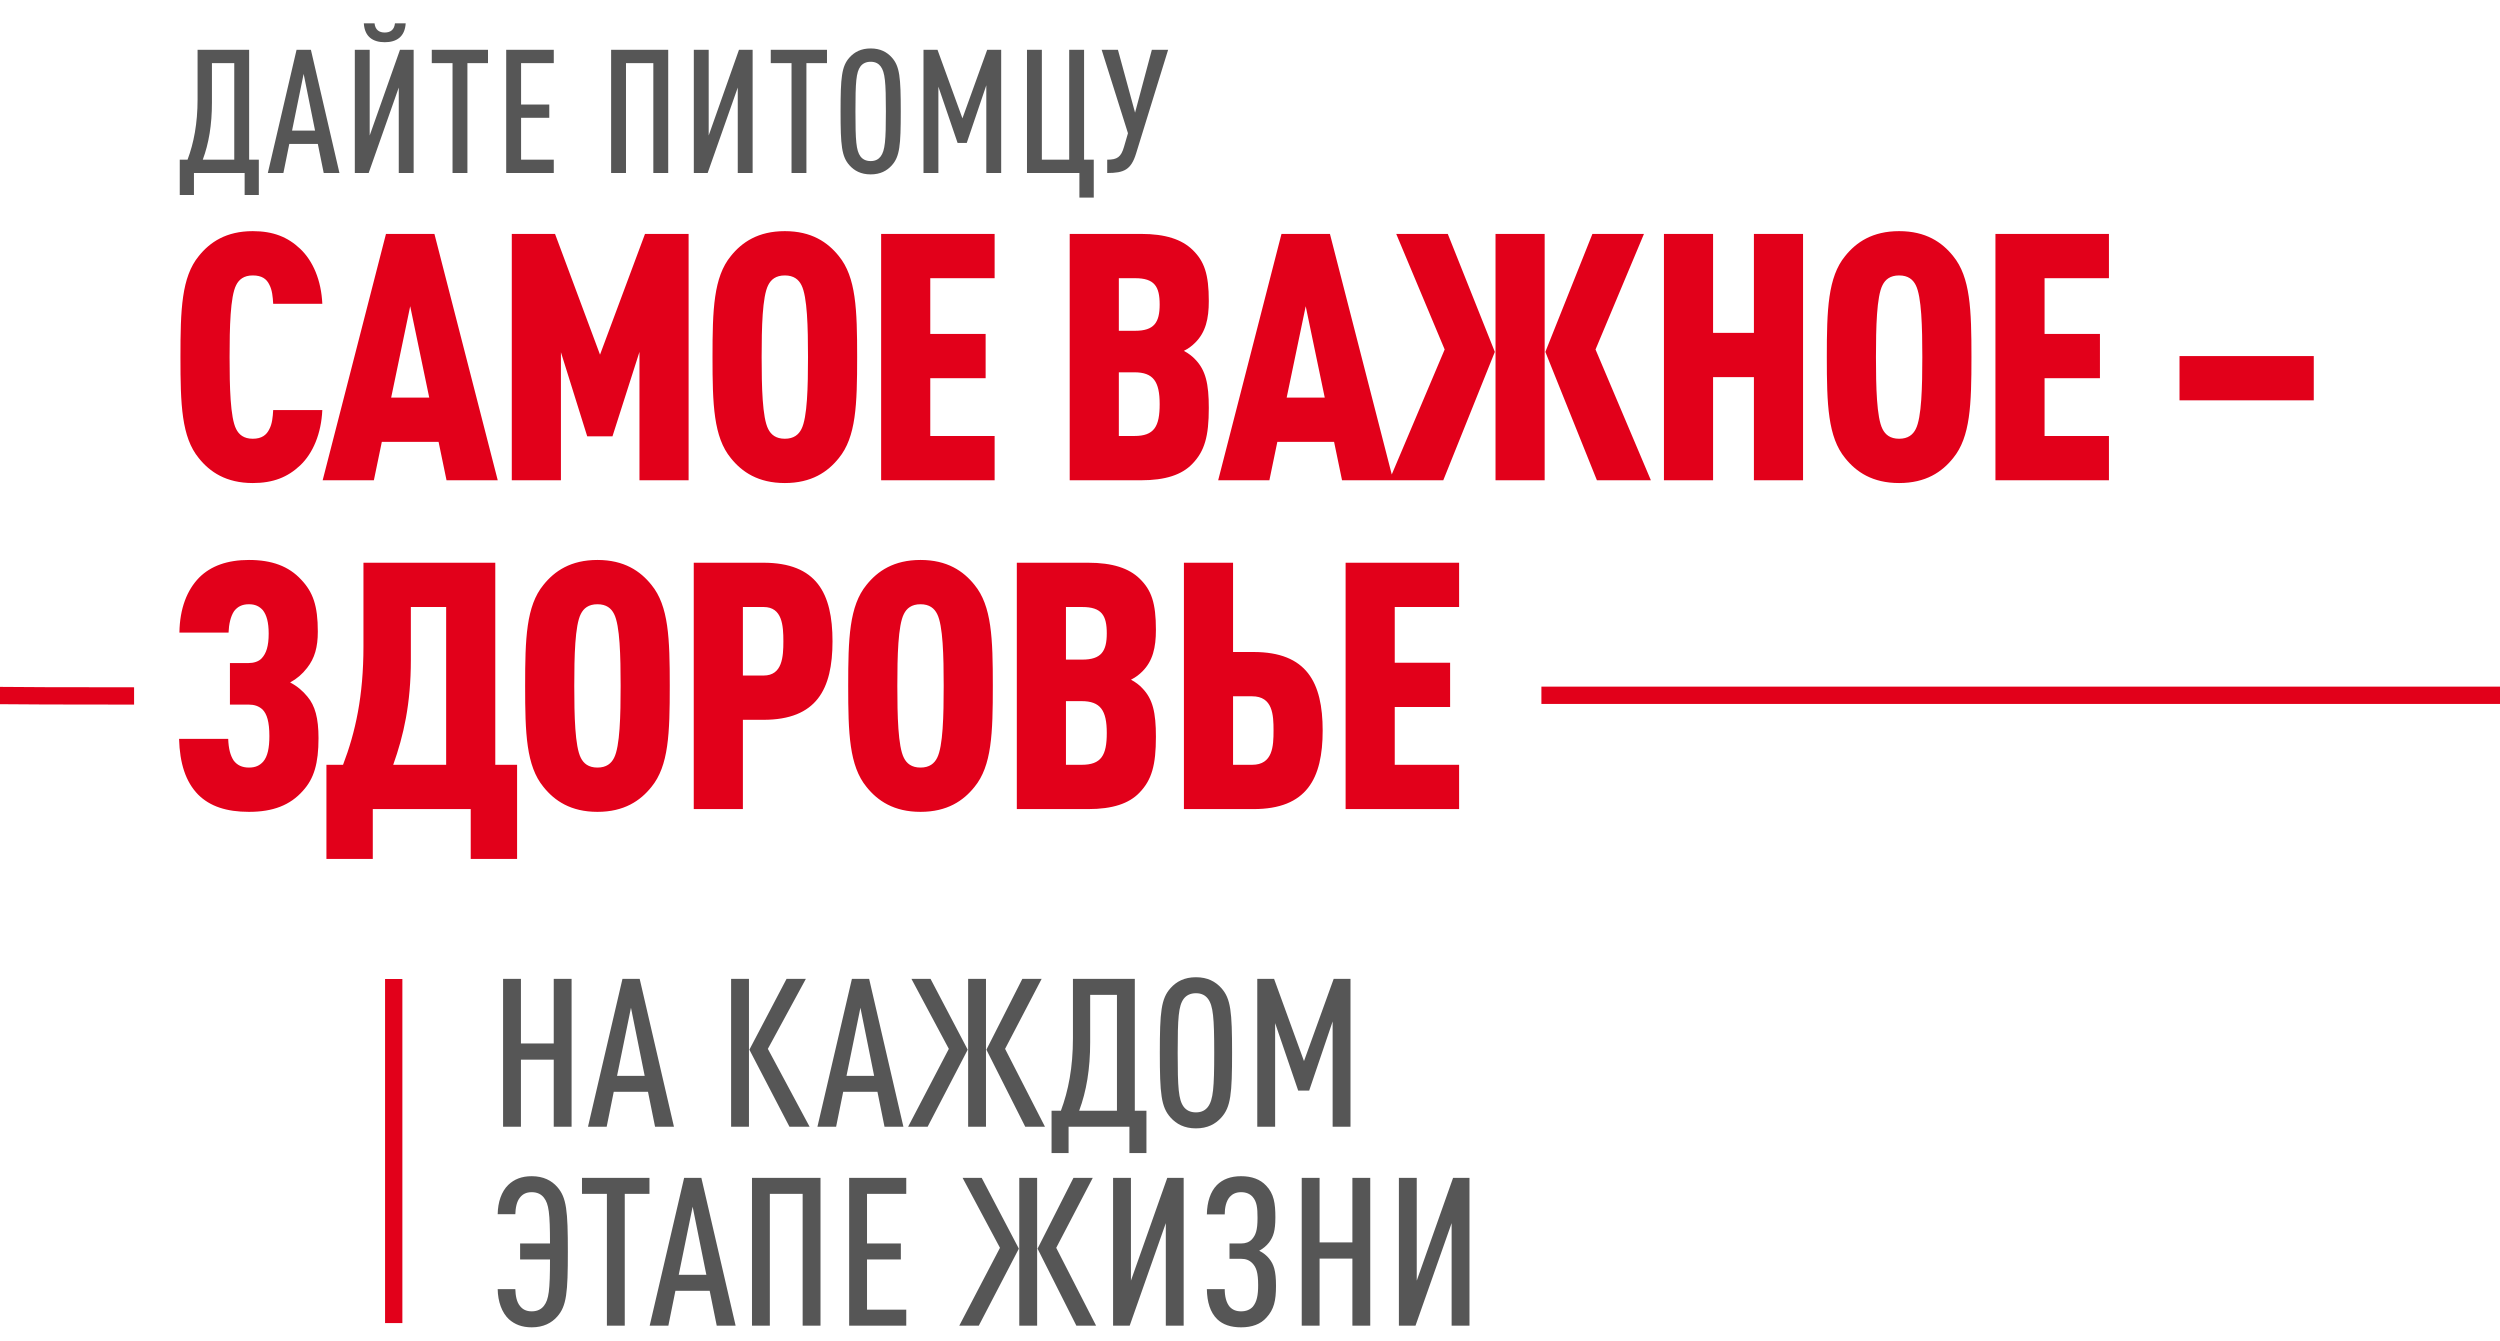
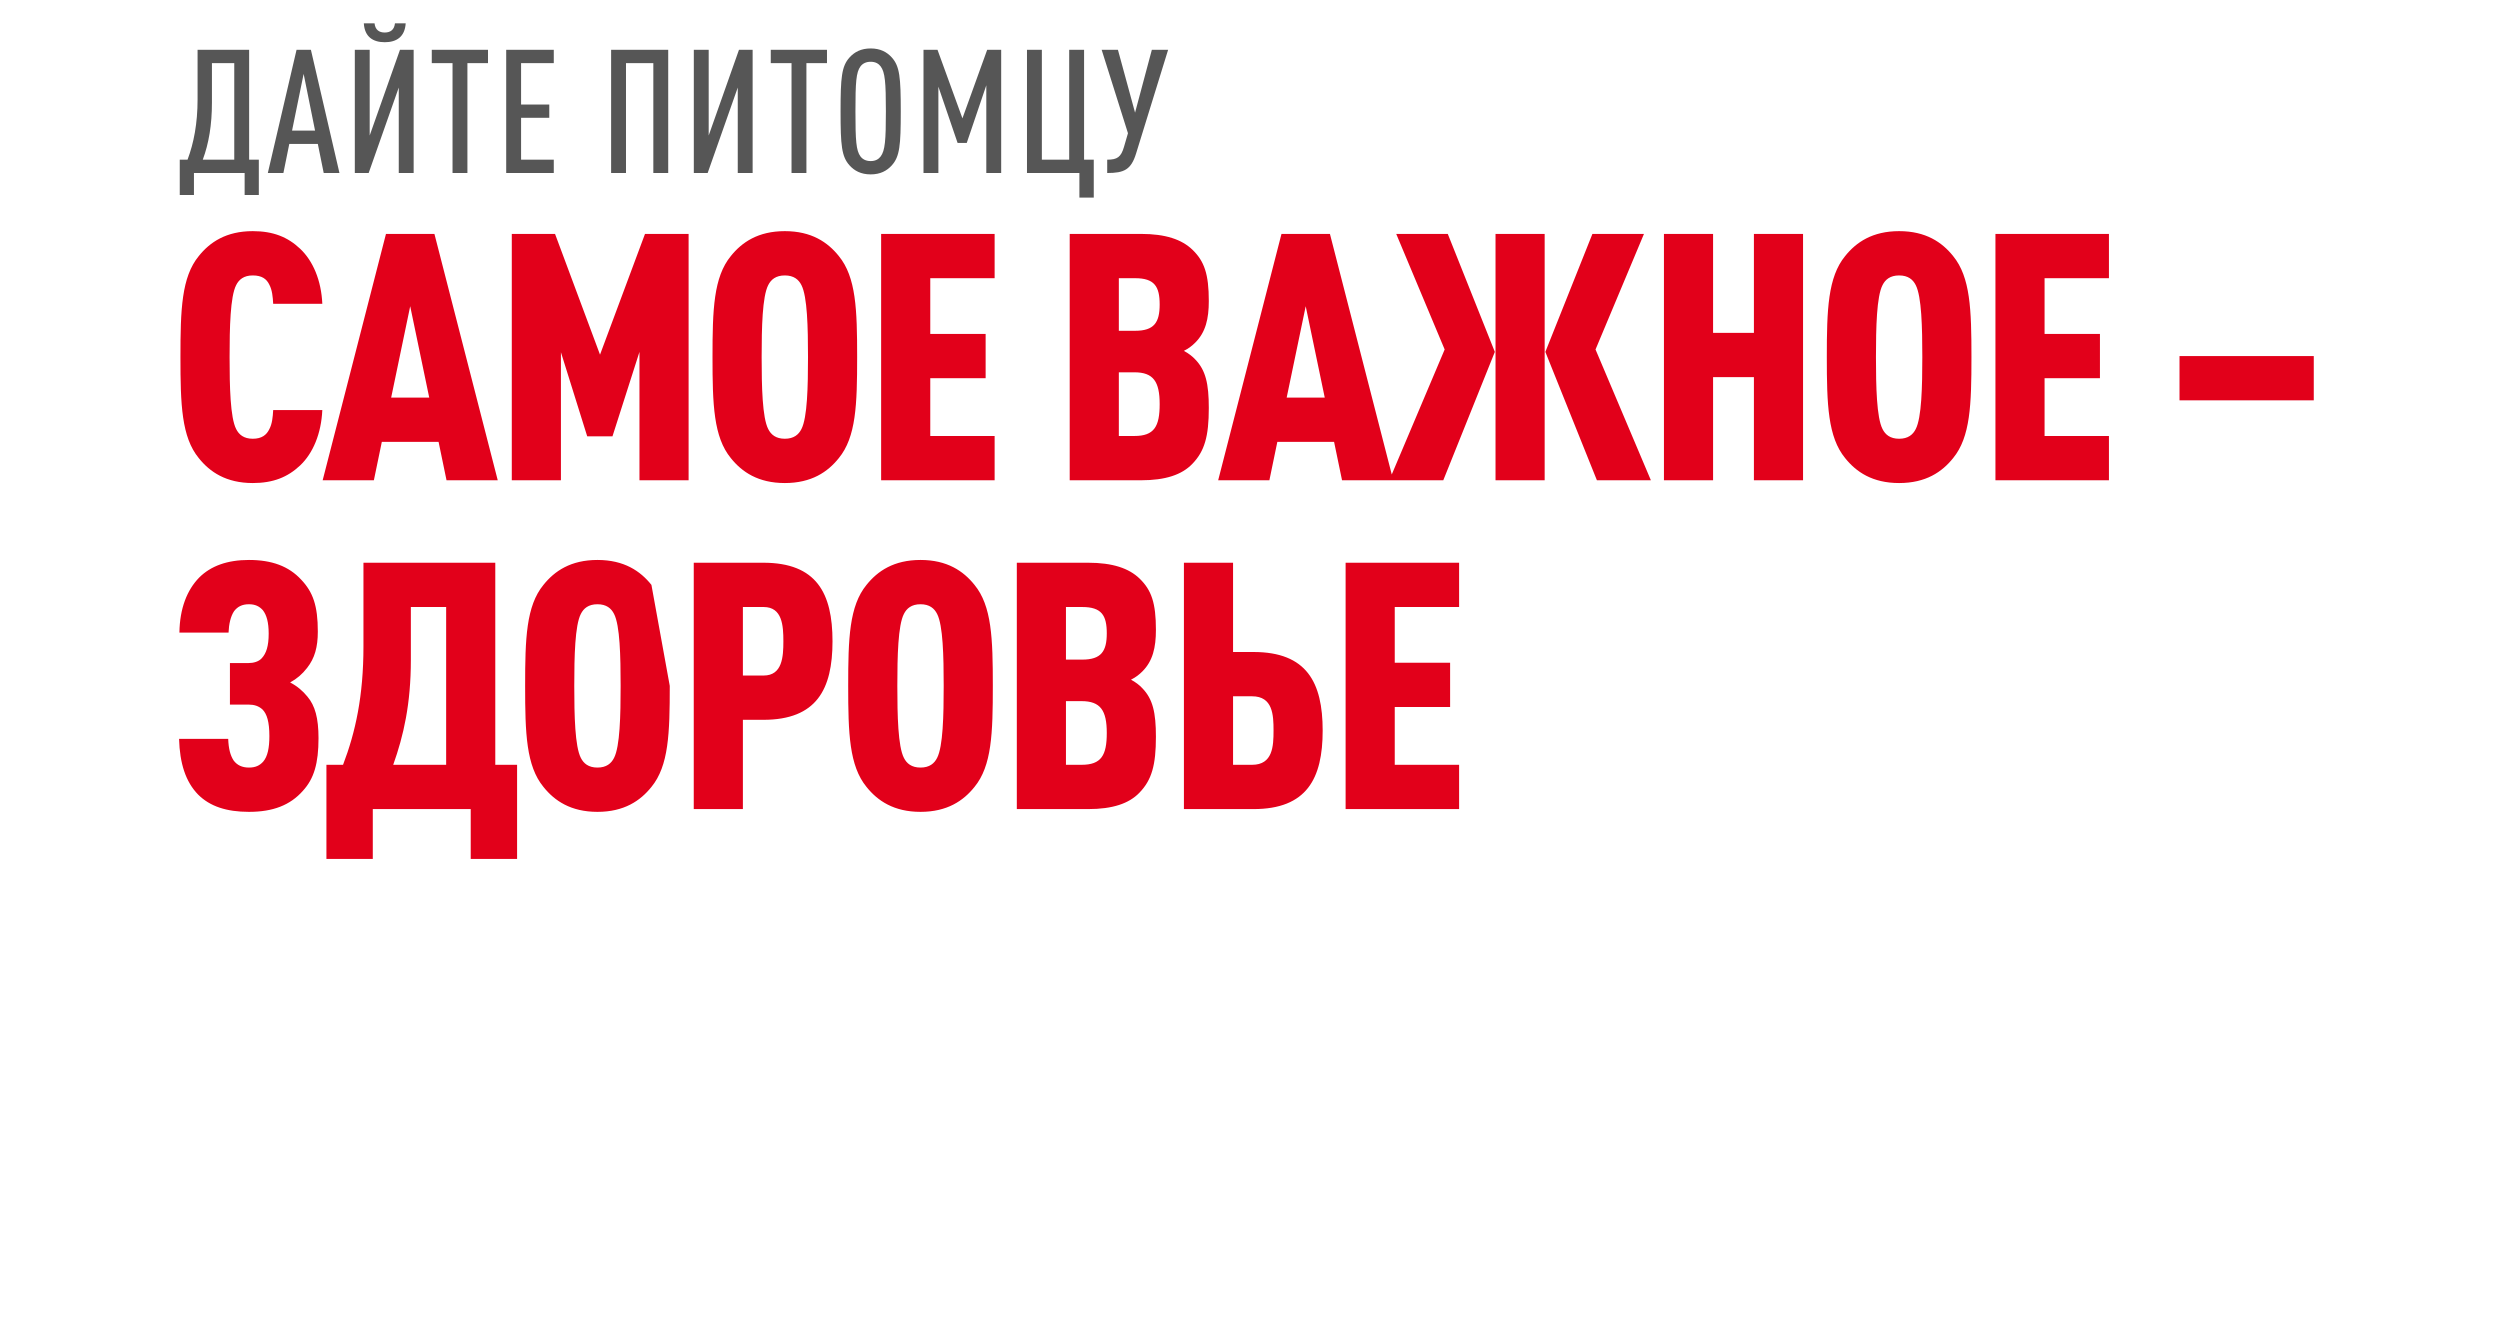
<svg xmlns="http://www.w3.org/2000/svg" width="289" height="155" viewBox="0 0 289 155" fill="none">
-   <path d="M66.076 130.248H64.012V122.496H60.22V130.248H58.156V113.16H60.22V120.624H64.012V113.16H66.076V130.248ZM77.908 130.248H75.724L74.908 126.216H70.948L70.132 130.248H67.972L71.956 113.16H73.948L77.908 130.248ZM74.524 124.368L72.94 116.496L71.332 124.368H74.524ZM86.58 130.248H84.516V113.16H86.58V130.248ZM93.588 130.248H91.26L86.628 121.344L90.924 113.16H93.156L88.764 121.248L93.588 130.248ZM104.433 130.248H102.249L101.433 126.216H97.472L96.656 130.248H94.496L98.481 113.16H100.473L104.433 130.248ZM101.049 124.368L99.465 116.496L97.856 124.368H101.049ZM120.796 130.248H118.516L114.028 121.344L118.18 113.16H120.412L116.188 121.248L120.796 130.248ZM113.98 130.248H111.916V113.16H113.98V130.248ZM111.868 121.344L107.236 130.248H104.98L109.684 121.248L105.364 113.16H107.572L111.868 121.344ZM132.528 133.296H130.56V130.248H123.528V133.296H121.56V128.4H122.64C123.504 126.096 124.032 123.384 124.032 120.024V113.16H131.184V128.4H132.528V133.296ZM129.12 128.4V115.008H126.024V120.48C126.024 123.576 125.592 126.144 124.752 128.4H129.12ZM142.428 121.704C142.428 126.432 142.284 127.968 141.18 129.192C140.508 129.936 139.596 130.44 138.252 130.44C136.908 130.44 135.996 129.936 135.324 129.192C134.22 127.968 134.076 126.432 134.076 121.704C134.076 116.976 134.22 115.44 135.324 114.216C135.996 113.472 136.908 112.968 138.252 112.968C139.596 112.968 140.508 113.472 141.18 114.216C142.284 115.44 142.428 116.976 142.428 121.704ZM140.364 121.704C140.364 117.648 140.244 116.28 139.644 115.464C139.356 115.08 138.924 114.816 138.252 114.816C137.58 114.816 137.124 115.08 136.836 115.464C136.236 116.28 136.14 117.648 136.14 121.704C136.14 125.76 136.236 127.128 136.836 127.944C137.124 128.328 137.58 128.592 138.252 128.592C138.924 128.592 139.356 128.328 139.644 127.944C140.244 127.128 140.364 125.76 140.364 121.704ZM156.117 130.248H154.053V118.08L151.341 126.072H150.069L147.405 118.272V130.248H145.341V113.16H147.285L150.741 122.664L154.173 113.16H156.117V130.248ZM65.644 144.704C65.644 149.432 65.5 150.968 64.42 152.192C63.772 152.936 62.812 153.44 61.468 153.44C60.34 153.44 59.5 153.104 58.828 152.504C58.012 151.736 57.556 150.464 57.532 149.024H59.572C59.596 149.768 59.716 150.512 60.124 150.992C60.412 151.352 60.82 151.592 61.468 151.592C62.14 151.592 62.596 151.328 62.884 150.944C63.436 150.224 63.58 149.192 63.58 145.592H60.124V143.744H63.58C63.58 140.192 63.436 139.184 62.884 138.464C62.596 138.08 62.14 137.816 61.468 137.816C60.82 137.816 60.412 138.056 60.124 138.416C59.716 138.896 59.596 139.64 59.572 140.36H57.532C57.556 138.968 57.964 137.744 58.756 136.976C59.428 136.328 60.292 135.968 61.468 135.968C62.812 135.968 63.772 136.472 64.42 137.216C65.5 138.44 65.644 139.976 65.644 144.704ZM75.078 138.008H72.222V153.248H70.158V138.008H67.278V136.16H75.078V138.008ZM85.038 153.248H82.854L82.038 149.216H78.078L77.262 153.248H75.102L79.086 136.16H81.078L85.038 153.248ZM81.654 147.368L80.07 139.496L78.462 147.368H81.654ZM94.85 153.248H92.786V138.008H88.994V153.248H86.93V136.16H94.85V153.248ZM104.763 153.248H98.162V136.16H104.763V138.008H100.227V143.744H104.139V145.592H100.227V151.4H104.763V153.248ZM126.708 153.248H124.428L119.94 144.344L124.092 136.16H126.324L122.1 144.248L126.708 153.248ZM119.892 153.248H117.828V136.16H119.892V153.248ZM117.78 144.344L113.148 153.248H110.892L115.596 144.248L111.276 136.16H113.484L117.78 144.344ZM136.832 153.248H134.768V141.392L130.592 153.248H128.672V136.16H130.736V148.04L134.936 136.16H136.832V153.248ZM147.506 148.64C147.506 150.368 147.266 151.376 146.402 152.312C145.73 153.08 144.722 153.44 143.474 153.44C142.274 153.44 141.362 153.128 140.714 152.504C139.898 151.712 139.538 150.512 139.514 149.024H141.578C141.578 149.84 141.746 150.584 142.154 151.064C142.466 151.4 142.874 151.592 143.474 151.592C144.05 151.592 144.506 151.4 144.818 151.064C145.298 150.488 145.442 149.72 145.442 148.568C145.442 147.104 145.226 146.504 144.77 146.024C144.41 145.664 144.002 145.52 143.498 145.52H142.13V143.744H143.498C143.978 143.744 144.41 143.6 144.722 143.264C145.154 142.784 145.37 142.232 145.37 140.792C145.37 139.64 145.298 138.92 144.794 138.344C144.482 138.008 144.05 137.816 143.474 137.816C142.874 137.816 142.466 138.032 142.178 138.344C141.746 138.824 141.578 139.592 141.578 140.384H139.514C139.538 138.944 139.922 137.768 140.666 137C141.338 136.328 142.25 135.968 143.474 135.968C144.698 135.968 145.682 136.328 146.354 137.048C147.266 137.984 147.434 139.112 147.434 140.72C147.434 142.304 147.194 142.976 146.69 143.648C146.378 144.032 146.018 144.344 145.562 144.584C146.042 144.824 146.426 145.136 146.714 145.496C147.242 146.144 147.506 146.888 147.506 148.64ZM158.4 153.248H156.336V145.496H152.544V153.248H150.48V136.16H152.544V143.624H156.336V136.16H158.4V153.248ZM169.872 153.248H167.808V141.392L163.632 153.248H161.712V136.16H163.776V148.04L167.976 136.16H169.872V153.248Z" fill="#565656" />
-   <path d="M45.514 113.172L45.514 152.948" stroke="#E2001A" stroke-width="2" />
  <path d="M37.26 47.4C37.14 50.12 36.18 52.4 34.7 53.8C33.26 55.16 31.58 55.84 29.22 55.84C26.14 55.84 24.26 54.559 22.98 52.959C20.98 50.52 20.86 46.76 20.86 41.279C20.86 35.8 20.98 32.039 22.98 29.599C24.26 28 26.14 26.72 29.22 26.72C31.58 26.72 33.26 27.399 34.7 28.759C36.18 30.16 37.14 32.4 37.26 35.12H31.58C31.54 34.319 31.46 33.52 31.14 32.919C30.82 32.239 30.26 31.84 29.22 31.84C28.18 31.84 27.62 32.319 27.3 32.959C26.62 34.279 26.54 37.84 26.54 41.279C26.54 44.719 26.62 48.279 27.3 49.599C27.62 50.239 28.18 50.719 29.22 50.719C30.26 50.719 30.82 50.279 31.14 49.599C31.46 48.999 31.54 48.2 31.58 47.4H37.26ZM57.539 55.52H51.619L50.699 51.08H44.139L43.219 55.52H37.299L44.619 27.04H50.219L57.539 55.52ZM49.619 45.959L47.419 35.4L45.219 45.959H49.619ZM79.603 55.52H73.922V40.679L70.802 50.44H67.882L64.843 40.719V55.52H59.163V27.04H64.162L69.362 40.999L74.562 27.04H79.603V55.52ZM99.086 41.279C99.086 46.76 98.966 50.52 96.966 52.959C95.686 54.559 93.806 55.84 90.726 55.84C87.646 55.84 85.766 54.559 84.486 52.959C82.486 50.52 82.366 46.76 82.366 41.279C82.366 35.8 82.486 32.039 84.486 29.599C85.766 28 87.646 26.72 90.726 26.72C93.806 26.72 95.686 28 96.966 29.599C98.966 32.039 99.086 35.8 99.086 41.279ZM93.406 41.279C93.406 37.84 93.326 34.279 92.646 32.959C92.326 32.319 91.766 31.84 90.726 31.84C89.686 31.84 89.126 32.319 88.806 32.959C88.126 34.279 88.046 37.84 88.046 41.279C88.046 44.719 88.126 48.279 88.806 49.599C89.126 50.239 89.686 50.719 90.726 50.719C91.766 50.719 92.326 50.239 92.646 49.599C93.326 48.279 93.406 44.719 93.406 41.279ZM114.979 55.52H101.859V27.04H114.979V32.16H107.539V38.599H113.939V43.719H107.539V50.4H114.979V55.52ZM139.738 47.16C139.738 50.44 139.258 52.16 137.818 53.639C136.618 54.88 134.738 55.52 131.898 55.52H123.658V27.04H131.898C134.738 27.04 136.618 27.68 137.858 28.88C139.218 30.2 139.738 31.68 139.738 34.8C139.738 36.84 139.378 38.4 138.178 39.599C137.818 39.959 137.418 40.279 136.858 40.559C137.378 40.84 137.858 41.2 138.178 41.559C139.378 42.8 139.738 44.359 139.738 47.16ZM134.058 46.719C134.058 44.12 133.338 43.039 131.138 43.039H129.338V50.4H131.138C133.418 50.4 134.058 49.319 134.058 46.719ZM134.058 35.2C134.058 33.12 133.458 32.16 131.218 32.16H129.338V38.239H131.218C133.418 38.239 134.058 37.279 134.058 35.2ZM161.06 55.52H155.14L154.22 51.08H147.66L146.74 55.52H140.82L148.14 27.04H153.74L161.06 55.52ZM153.14 45.959L150.94 35.4L148.74 45.959H153.14ZM190.843 55.52H184.603L178.643 40.679L184.083 27.04H190.043L184.443 40.4L190.843 55.52ZM178.563 55.52H172.883V27.04H178.563V55.52ZM172.803 40.679L166.843 55.52H160.603L167.003 40.4L161.403 27.04H167.363L172.803 40.679ZM208.432 55.52H202.752V43.599H198.032V55.52H192.352V27.04H198.032V38.48H202.752V27.04H208.432V55.52ZM227.9 41.279C227.9 46.76 227.78 50.52 225.78 52.959C224.5 54.559 222.62 55.84 219.54 55.84C216.46 55.84 214.58 54.559 213.3 52.959C211.3 50.52 211.18 46.76 211.18 41.279C211.18 35.8 211.3 32.039 213.3 29.599C214.58 28 216.46 26.72 219.54 26.72C222.62 26.72 224.5 28 225.78 29.599C227.78 32.039 227.9 35.8 227.9 41.279ZM222.22 41.279C222.22 37.84 222.14 34.279 221.46 32.959C221.14 32.319 220.58 31.84 219.54 31.84C218.5 31.84 217.94 32.319 217.62 32.959C216.94 34.279 216.86 37.84 216.86 41.279C216.86 44.719 216.94 48.279 217.62 49.599C217.94 50.239 218.5 50.719 219.54 50.719C220.58 50.719 221.14 50.239 221.46 49.599C222.14 48.279 222.22 44.719 222.22 41.279ZM243.793 55.52H230.673V27.04H243.793V32.16H236.353V38.599H242.753V43.719H236.353V50.4H243.793V55.52ZM267.472 46.279H251.952V41.16H267.472V46.279Z" fill="#E2001A" />
-   <path d="M36.82 85.331C36.82 88.251 36.3 90.011 35.02 91.411C33.54 93.091 31.54 93.851 28.78 93.851C26.18 93.851 24.26 93.211 22.9 91.851C21.46 90.371 20.78 88.251 20.7 85.411H26.38C26.42 86.531 26.62 87.331 27.02 87.931C27.42 88.451 27.98 88.731 28.78 88.731C29.54 88.731 30.02 88.491 30.42 88.051C30.94 87.451 31.14 86.451 31.14 85.091C31.14 83.451 30.86 82.531 30.34 82.011C29.9 81.611 29.38 81.451 28.74 81.451H26.58V76.651H28.7C29.3 76.651 29.9 76.491 30.26 76.091C30.78 75.531 31.06 74.691 31.06 73.251C31.06 71.931 30.82 71.091 30.38 70.531C29.98 70.091 29.5 69.851 28.78 69.851C27.98 69.851 27.46 70.131 27.06 70.651C26.66 71.251 26.46 72.131 26.42 73.131H20.74C20.78 70.331 21.62 68.211 23.02 66.771C24.38 65.411 26.3 64.731 28.78 64.731C31.42 64.731 33.38 65.451 34.82 67.011C36.18 68.451 36.74 70.011 36.74 73.011C36.74 74.811 36.38 76.091 35.5 77.211C34.94 77.931 34.34 78.451 33.54 78.891C34.38 79.331 35.02 79.891 35.54 80.531C36.42 81.571 36.82 83.011 36.82 85.331ZM59.775 99.291H54.415V93.531H43.095V99.291H37.735V88.411H39.655C41.095 84.651 42.015 80.451 42.015 74.731V65.051H57.255V88.411H59.775V99.291ZM51.575 88.411V70.171H47.495V76.291C47.495 81.371 46.655 85.051 45.455 88.411H51.575ZM77.425 79.291C77.425 84.771 77.305 88.531 75.305 90.971C74.025 92.571 72.145 93.851 69.065 93.851C65.985 93.851 64.105 92.571 62.825 90.971C60.825 88.531 60.705 84.771 60.705 79.291C60.705 73.811 60.825 70.051 62.825 67.611C64.105 66.011 65.985 64.731 69.065 64.731C72.145 64.731 74.025 66.011 75.305 67.611C77.305 70.051 77.425 73.811 77.425 79.291ZM71.745 79.291C71.745 75.851 71.665 72.291 70.985 70.971C70.665 70.331 70.105 69.851 69.065 69.851C68.025 69.851 67.465 70.331 67.145 70.971C66.465 72.291 66.385 75.851 66.385 79.291C66.385 82.731 66.465 86.291 67.145 87.611C67.465 88.251 68.025 88.731 69.065 88.731C70.105 88.731 70.665 88.251 70.985 87.611C71.665 86.291 71.745 82.731 71.745 79.291ZM96.238 74.131C96.238 79.691 94.398 83.211 88.238 83.211H85.878V93.531H80.198V65.051H88.238C94.398 65.051 96.238 68.571 96.238 74.131ZM90.558 74.131C90.558 72.331 90.438 70.171 88.278 70.171H85.878V78.091H88.278C90.438 78.091 90.558 75.931 90.558 74.131ZM114.771 79.291C114.771 84.771 114.651 88.531 112.651 90.971C111.371 92.571 109.491 93.851 106.411 93.851C103.331 93.851 101.451 92.571 100.171 90.971C98.171 88.531 98.051 84.771 98.051 79.291C98.051 73.811 98.171 70.051 100.171 67.611C101.451 66.011 103.331 64.731 106.411 64.731C109.491 64.731 111.371 66.011 112.651 67.611C114.651 70.051 114.771 73.811 114.771 79.291ZM109.091 79.291C109.091 75.851 109.011 72.291 108.331 70.971C108.011 70.331 107.451 69.851 106.411 69.851C105.371 69.851 104.811 70.331 104.491 70.971C103.811 72.291 103.731 75.851 103.731 79.291C103.731 82.731 103.811 86.291 104.491 87.611C104.811 88.251 105.371 88.731 106.411 88.731C107.451 88.731 108.011 88.251 108.331 87.611C109.011 86.291 109.091 82.731 109.091 79.291ZM133.624 85.171C133.624 88.451 133.144 90.171 131.704 91.651C130.504 92.891 128.624 93.531 125.784 93.531H117.544V65.051H125.784C128.624 65.051 130.504 65.691 131.744 66.891C133.104 68.211 133.624 69.691 133.624 72.811C133.624 74.851 133.264 76.411 132.064 77.611C131.704 77.971 131.304 78.291 130.744 78.571C131.264 78.851 131.744 79.211 132.064 79.571C133.264 80.811 133.624 82.371 133.624 85.171ZM127.944 84.731C127.944 82.131 127.224 81.051 125.024 81.051H123.224V88.411H125.024C127.304 88.411 127.944 87.331 127.944 84.731ZM127.944 73.211C127.944 71.131 127.344 70.171 125.104 70.171H123.224V76.251H125.104C127.304 76.251 127.944 75.291 127.944 73.211ZM152.901 84.451C152.901 90.011 151.061 93.531 144.901 93.531H136.861V65.051H142.541V75.371H144.901C151.061 75.371 152.901 78.891 152.901 84.451ZM147.221 84.451C147.221 82.651 147.141 80.491 144.741 80.491H142.541V88.411H144.741C147.141 88.411 147.221 86.251 147.221 84.451ZM168.673 93.531H155.553V65.051H168.673V70.171H161.233V76.611H167.633V81.731H161.233V88.411H168.673V93.531Z" fill="#E2001A" />
+   <path d="M36.82 85.331C36.82 88.251 36.3 90.011 35.02 91.411C33.54 93.091 31.54 93.851 28.78 93.851C26.18 93.851 24.26 93.211 22.9 91.851C21.46 90.371 20.78 88.251 20.7 85.411H26.38C26.42 86.531 26.62 87.331 27.02 87.931C27.42 88.451 27.98 88.731 28.78 88.731C29.54 88.731 30.02 88.491 30.42 88.051C30.94 87.451 31.14 86.451 31.14 85.091C31.14 83.451 30.86 82.531 30.34 82.011C29.9 81.611 29.38 81.451 28.74 81.451H26.58V76.651H28.7C29.3 76.651 29.9 76.491 30.26 76.091C30.78 75.531 31.06 74.691 31.06 73.251C31.06 71.931 30.82 71.091 30.38 70.531C29.98 70.091 29.5 69.851 28.78 69.851C27.98 69.851 27.46 70.131 27.06 70.651C26.66 71.251 26.46 72.131 26.42 73.131H20.74C20.78 70.331 21.62 68.211 23.02 66.771C24.38 65.411 26.3 64.731 28.78 64.731C31.42 64.731 33.38 65.451 34.82 67.011C36.18 68.451 36.74 70.011 36.74 73.011C36.74 74.811 36.38 76.091 35.5 77.211C34.94 77.931 34.34 78.451 33.54 78.891C34.38 79.331 35.02 79.891 35.54 80.531C36.42 81.571 36.82 83.011 36.82 85.331ZM59.775 99.291H54.415V93.531H43.095V99.291H37.735V88.411H39.655C41.095 84.651 42.015 80.451 42.015 74.731V65.051H57.255V88.411H59.775V99.291ZM51.575 88.411V70.171H47.495V76.291C47.495 81.371 46.655 85.051 45.455 88.411H51.575ZM77.425 79.291C77.425 84.771 77.305 88.531 75.305 90.971C74.025 92.571 72.145 93.851 69.065 93.851C65.985 93.851 64.105 92.571 62.825 90.971C60.825 88.531 60.705 84.771 60.705 79.291C60.705 73.811 60.825 70.051 62.825 67.611C64.105 66.011 65.985 64.731 69.065 64.731C72.145 64.731 74.025 66.011 75.305 67.611ZM71.745 79.291C71.745 75.851 71.665 72.291 70.985 70.971C70.665 70.331 70.105 69.851 69.065 69.851C68.025 69.851 67.465 70.331 67.145 70.971C66.465 72.291 66.385 75.851 66.385 79.291C66.385 82.731 66.465 86.291 67.145 87.611C67.465 88.251 68.025 88.731 69.065 88.731C70.105 88.731 70.665 88.251 70.985 87.611C71.665 86.291 71.745 82.731 71.745 79.291ZM96.238 74.131C96.238 79.691 94.398 83.211 88.238 83.211H85.878V93.531H80.198V65.051H88.238C94.398 65.051 96.238 68.571 96.238 74.131ZM90.558 74.131C90.558 72.331 90.438 70.171 88.278 70.171H85.878V78.091H88.278C90.438 78.091 90.558 75.931 90.558 74.131ZM114.771 79.291C114.771 84.771 114.651 88.531 112.651 90.971C111.371 92.571 109.491 93.851 106.411 93.851C103.331 93.851 101.451 92.571 100.171 90.971C98.171 88.531 98.051 84.771 98.051 79.291C98.051 73.811 98.171 70.051 100.171 67.611C101.451 66.011 103.331 64.731 106.411 64.731C109.491 64.731 111.371 66.011 112.651 67.611C114.651 70.051 114.771 73.811 114.771 79.291ZM109.091 79.291C109.091 75.851 109.011 72.291 108.331 70.971C108.011 70.331 107.451 69.851 106.411 69.851C105.371 69.851 104.811 70.331 104.491 70.971C103.811 72.291 103.731 75.851 103.731 79.291C103.731 82.731 103.811 86.291 104.491 87.611C104.811 88.251 105.371 88.731 106.411 88.731C107.451 88.731 108.011 88.251 108.331 87.611C109.011 86.291 109.091 82.731 109.091 79.291ZM133.624 85.171C133.624 88.451 133.144 90.171 131.704 91.651C130.504 92.891 128.624 93.531 125.784 93.531H117.544V65.051H125.784C128.624 65.051 130.504 65.691 131.744 66.891C133.104 68.211 133.624 69.691 133.624 72.811C133.624 74.851 133.264 76.411 132.064 77.611C131.704 77.971 131.304 78.291 130.744 78.571C131.264 78.851 131.744 79.211 132.064 79.571C133.264 80.811 133.624 82.371 133.624 85.171ZM127.944 84.731C127.944 82.131 127.224 81.051 125.024 81.051H123.224V88.411H125.024C127.304 88.411 127.944 87.331 127.944 84.731ZM127.944 73.211C127.944 71.131 127.344 70.171 125.104 70.171H123.224V76.251H125.104C127.304 76.251 127.944 75.291 127.944 73.211ZM152.901 84.451C152.901 90.011 151.061 93.531 144.901 93.531H136.861V65.051H142.541V75.371H144.901C151.061 75.371 152.901 78.891 152.901 84.451ZM147.221 84.451C147.221 82.651 147.141 80.491 144.741 80.491H142.541V88.411H144.741C147.141 88.411 147.221 86.251 147.221 84.451ZM168.673 93.531H155.553V65.051H168.673V70.171H161.233V76.611H167.633V81.731H161.233V88.411H168.673V93.531Z" fill="#E2001A" />
  <path d="M29.92 22.54H28.28V20H22.42V22.54H20.78V18.46H21.68C22.4 16.54 22.84 14.28 22.84 11.48V5.76H28.8V18.46H29.92V22.54ZM27.08 18.46V7.3H24.5V11.86C24.5 14.44 24.14 16.58 23.44 18.46H27.08ZM39.241 20H37.421L36.741 16.64H33.441L32.761 20H30.961L34.281 5.76H35.941L39.241 20ZM36.421 15.1L35.101 8.54L33.761 15.1H36.421ZM47.818 20H46.097V10.12L42.617 20H41.017V5.76H42.737V15.66L46.237 5.76H47.818V20ZM46.898 2.7C46.797 4.28 45.818 4.88 44.477 4.88C43.138 4.88 42.157 4.28 42.057 2.7H43.297C43.377 3.44 43.818 3.76 44.477 3.76C45.138 3.76 45.578 3.44 45.657 2.7H46.898ZM56.413 7.3H54.033V20H52.313V7.3H49.913V5.76H56.413V7.3ZM64.017 20H58.517V5.76H64.017V7.3H60.237V12.08H63.497V13.62H60.237V18.46H64.017V20ZM77.245 20H75.525V7.3H72.365V20H70.645V5.76H77.245V20ZM87.005 20H85.285V10.12L81.805 20H80.205V5.76H81.925V15.66L85.425 5.76H87.005V20ZM95.6 7.3H93.221V20H91.501V7.3H89.1V5.76H95.6V7.3ZM104.129 12.88C104.129 16.82 104.009 18.1 103.089 19.12C102.529 19.74 101.769 20.16 100.649 20.16C99.529 20.16 98.769 19.74 98.209 19.12C97.289 18.1 97.169 16.82 97.169 12.88C97.169 8.94 97.289 7.66 98.209 6.64C98.769 6.02 99.529 5.6 100.649 5.6C101.769 5.6 102.529 6.02 103.089 6.64C104.009 7.66 104.129 8.94 104.129 12.88ZM102.409 12.88C102.409 9.5 102.309 8.36 101.809 7.68C101.569 7.36 101.209 7.14 100.649 7.14C100.089 7.14 99.709 7.36 99.469 7.68C98.969 8.36 98.889 9.5 98.889 12.88C98.889 16.26 98.969 17.4 99.469 18.08C99.709 18.4 100.089 18.62 100.649 18.62C101.209 18.62 101.569 18.4 101.809 18.08C102.309 17.4 102.409 16.26 102.409 12.88ZM115.737 20H114.017V9.86L111.757 16.52H110.697L108.477 10.02V20H106.757V5.76H108.377L111.257 13.68L114.117 5.76H115.737V20ZM126.439 22.84H124.779V20H118.719V5.76H120.439V18.46H123.599V5.76H125.319V18.46H126.439V22.84ZM135.033 5.76L131.333 17.74C130.753 19.62 129.953 20 127.993 20V18.46C129.153 18.46 129.593 18.16 129.933 16.98L130.393 15.4L127.353 5.76H129.233L131.213 13.02L133.153 5.76H135.033Z" fill="#565656" />
-   <path d="M308.717 80.375H178.186" stroke="#E2001A" stroke-width="2" />
-   <path d="M15.5 80.452C-35.529 80.452 -152.806 80.452 -178.768 17.785" stroke="#E2001A" stroke-width="2" />
</svg>